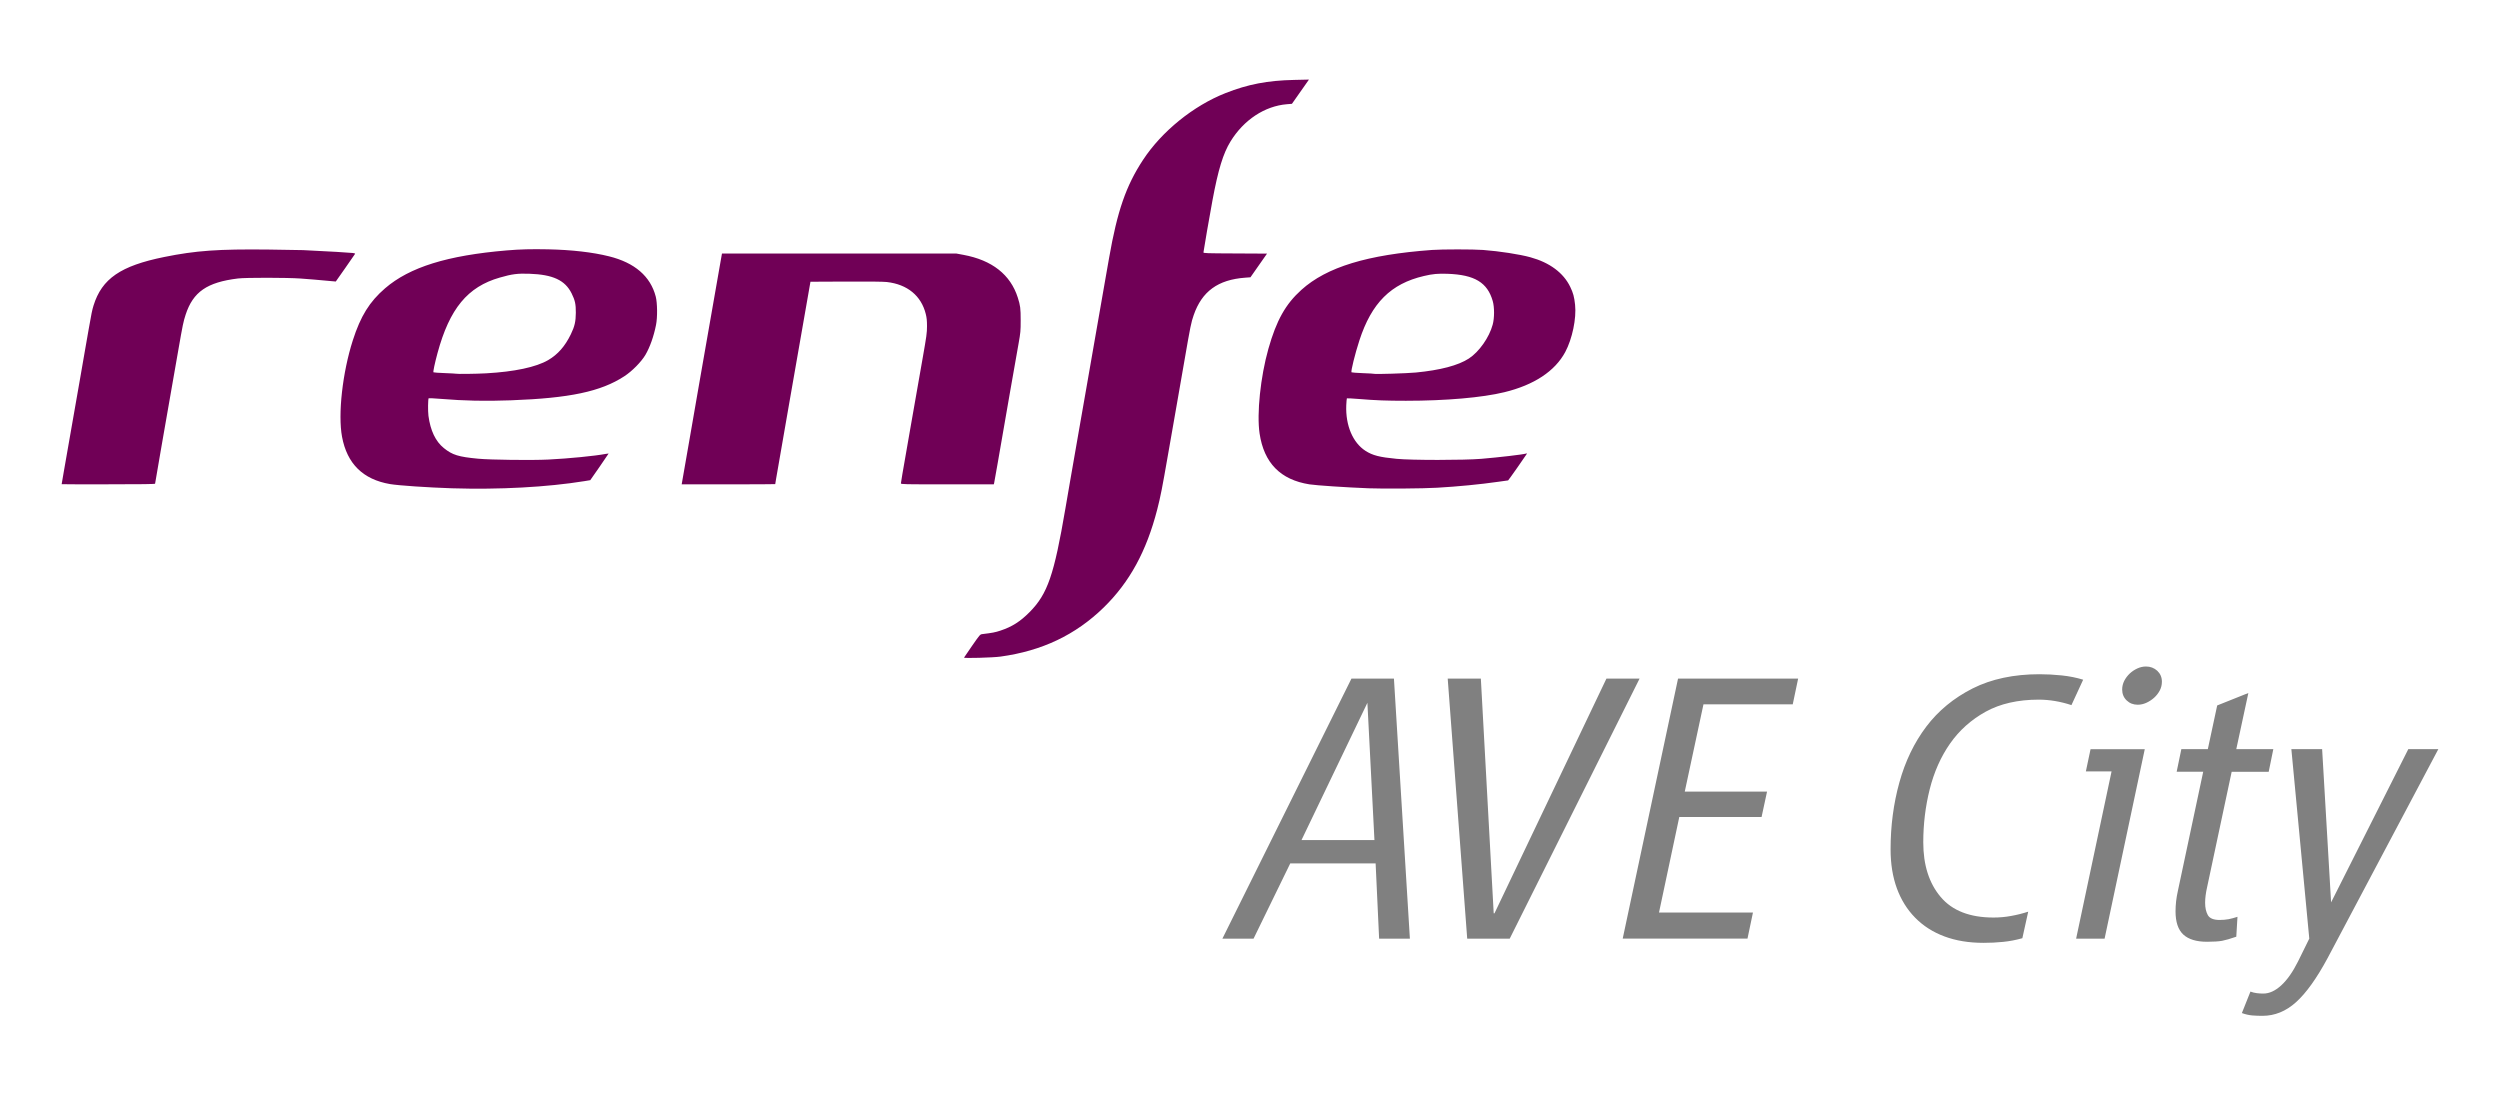
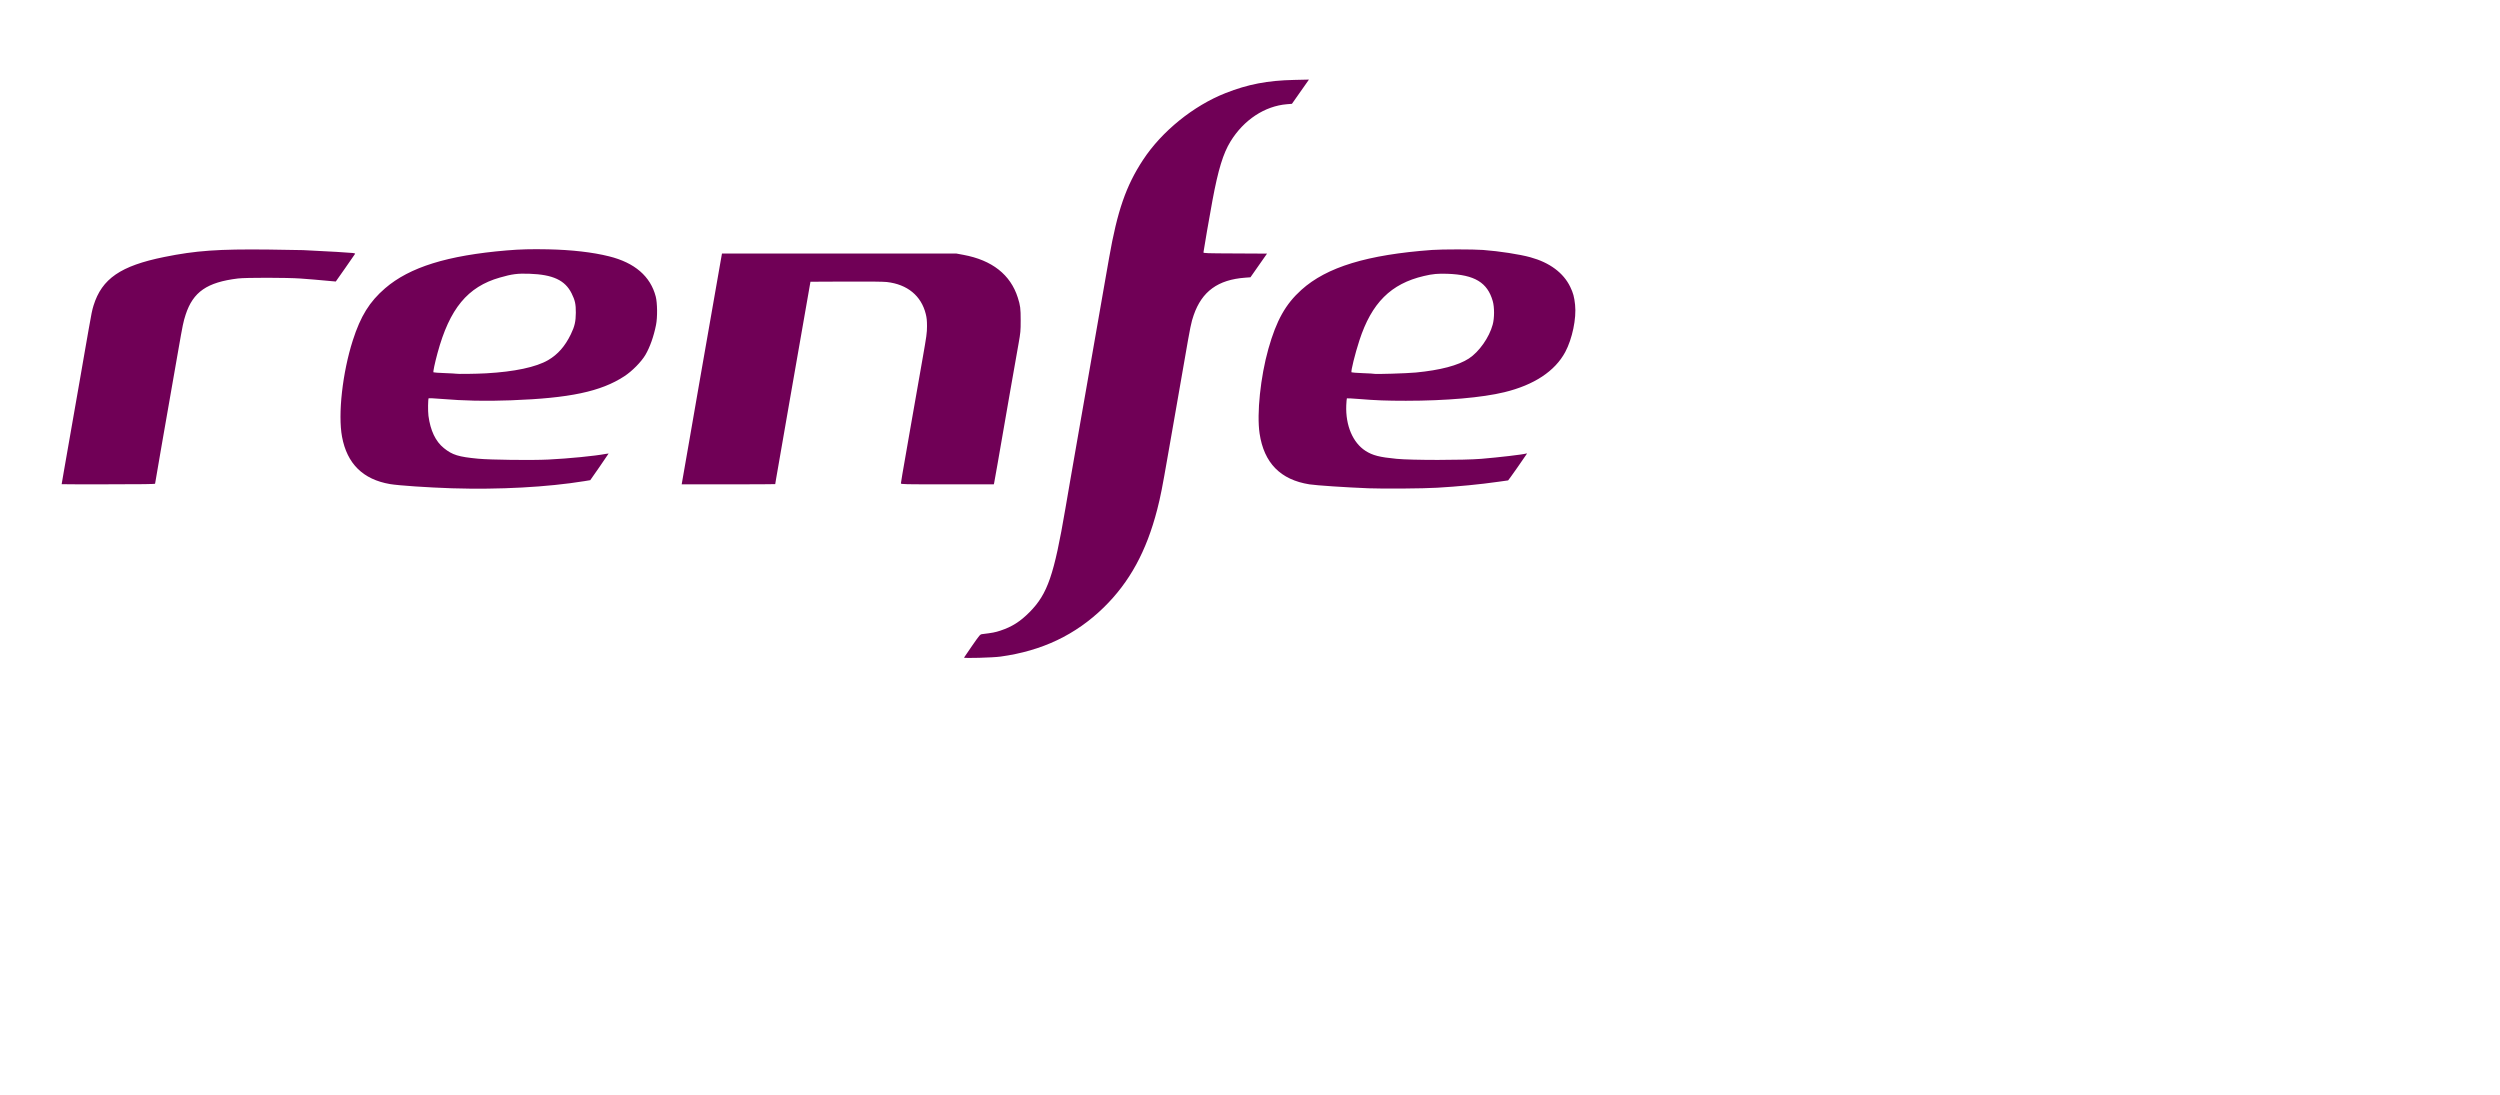
<svg xmlns="http://www.w3.org/2000/svg" version="1.1" id="svg2440" x="0" y="0" viewBox="0 0 4435.8 1943.6" style="enable-background:new 0 0 4435.8 1943.6" xml:space="preserve">
  <style>.st0{fill:gray}</style>
-   <path class="st0" d="m2447 1665.5-6.2-133.5h-151.5l-65.1 133.5h-55.3l229-461.4h75.4l28.3 461.4H2447zm-20.8-418.5-116.9 243.5h129.4l-12.5-243.5zM2678.7 1665.5h-75.4l-34.6-461.4h58.8l22.8 416.4h1.4l198.6-416.4h58.8l-230.4 461.4zM3180.9 1249.7h-158.4l-33.2 154.9h146l-9.7 45h-146l-36 169.5h166.7l-9.7 46.3h-221.4l98.2-461.4h213.1l-9.6 45.7zM3675.4 1251.1c-19.4-6.4-38.8-9.7-58.1-9.7-36.9 0-68.3 7.2-94.1 21.4-25.8 14.3-46.9 33.2-63.3 56.7s-28.3 50.5-36 81c-7.6 30.4-11.4 61.8-11.4 94.1 0 40.1 10.2 72.4 30.8 96.8 20.5 24.4 51.8 36.6 93.8 36.6 10.6 0 21-.9 31.1-2.8 10.2-1.8 20.3-4.3 30.5-7.6l-10.4 47.1c-11.5 3.2-22.9 5.4-34.2 6.5-11.3 1.2-23 1.7-34.9 1.7-25.8 0-48.9-3.8-69.2-11.4-20.3-7.6-37.6-18.6-51.9-33.2-14.3-14.5-25.1-32-32.5-52.2-7.4-20.3-11.1-43.3-11.1-69.2 0-41.5 5.2-81.1 15.6-118.6 10.4-37.6 26.3-70.6 47.7-99 21.4-28.3 48.9-50.9 82.3-67.8 33.4-16.8 73-25.2 118.6-25.2 12.9 0 26.1.7 39.4 2.1 13.4 1.4 26.1 3.9 38.1 7.6l-20.8 45.1zM3734.2 1665.5h-50.5l62.9-296.8H3701l8.3-39.4h96.2l-71.3 336.2zm101.7-455.9c0 5.6-1.3 10.8-3.8 15.6-2.6 4.8-5.9 9.1-10 12.8-4.1 3.7-8.8 6.7-13.8 9-5.1 2.3-10.2 3.4-15.2 3.4-7.9 0-14.4-2.5-19.7-7.6-5.3-5.1-8-11.5-8-19.4 0-5.5 1.3-10.7 3.8-15.6 2.5-4.8 5.8-9.1 9.7-12.8 3.9-3.7 8.4-6.6 13.5-9 5.1-2.3 10.2-3.4 15.2-3.4 7.8 0 14.5 2.5 20.1 7.6 5.4 5.1 8.2 11.5 8.2 19.4zM4025.4 1369.4h-65.7l-43.6 204.8c-2.3 10.1-3.5 19.4-3.5 27.7 0 8.7 1.6 16 4.8 21.8 3.2 5.7 10.2 8.6 20.8 8.6 6 0 11.4-.5 16.2-1.4 4.8-1 10-2.3 15.6-4.2l-2.1 35.3c-10.6 3.7-19 6.1-25.2 7.3-6.2 1.1-15.1 1.7-26.6 1.7-18.9 0-33-4.3-42.2-12.8-9.2-8.6-13.8-22.2-13.8-41.2 0-12 1.4-24 4.1-36l45-211.7h-47.1l8.3-40.1h47l16.6-77.5 55.3-22.1-21.4 99.6h65.7l-8.2 40.2zM4129.9 1700c-19.4 36-38 62-56 78.2-18 16.2-37.8 24.2-59.5 24.2-6.4 0-12.6-.2-18.3-.7-5.8-.5-11.9-1.9-18.3-4.2l15.2-38.1c3.7 1.4 7.5 2.3 11.4 2.8 3.9.5 7.7.7 11.4.7 10.6 0 21.2-4.8 31.8-14.5 10.6-9.7 20.5-23.8 29.7-42.2l20.1-40.8-31.8-336.2h54.6l15.9 271.9 137-271.9h53.3L4129.9 1700z" />
  <path id="path2451" d="M1710.5 1166.8c.2-.5 6.7-10 14.4-21.1 13.8-19.8 14.1-20.1 18-20.6 17.6-2.1 22.9-3.1 32.2-6.2 20.4-6.7 35.2-16.1 51.8-32.9 31.9-32.3 43.3-65.4 63.5-184 2.2-13.2 6.1-35.7 8.6-50 5.8-33 10.6-60.9 18.3-105 3.4-19.2 8.1-46.5 10.6-60.5s8.5-48.9 13.5-77.5c10.1-57.9 15.7-89.9 20-114.5 1.6-9.1 4.5-25.7 6.5-37 14.6-83.3 30-127.9 60.2-173.8 33.3-50.7 89.3-96 146.3-118.5 39.8-15.7 74.6-22.4 121.8-23.4l26.3-.6-15.1 21.5-15.1 21.5-8.7.7c-39.5 3.2-76.7 27.7-100.3 66.1-13 21.2-21.8 49.7-32 104.5-4.5 24-16 90.4-16 92.3 0 1.5 4.4 1.7 56.4 1.9l56.4.3-14.7 21-14.7 21-9.4.7c-48.3 3.6-76.7 24.3-91.3 66.4-4.5 13-5.8 19.1-16.7 82.3-5 28.9-11.7 67.6-15 86-3.2 18.4-9.5 54.4-14 80-10.3 59.1-13 73.1-19 96.5-19.1 74.3-49.1 129.2-95.1 174.1-49.9 48.6-109.4 76.9-182.9 87-13.5 1.9-65.4 3.3-64.8 1.8zM802.4 866.4c-43.1-1.4-95-4.9-110.4-7.5-47.9-8.2-76.2-36.1-85.1-83.8-7.5-40.1.8-114 19.1-171.2 13.9-43.2 29.6-68.5 57.3-92.4 43.6-37.5 110.4-58.3 216-67.2 24.1-2 42.9-2.5 73.5-1.9 41.6.9 78.5 5.1 107.8 12.4 45.6 11.3 73.6 35.5 82.9 71.5 2.9 11.2 3.2 36.9.5 50.2-4 20.3-10.9 39.7-18.9 53.3-7.3 12.3-23.6 28.9-37.5 37.9-41.5 27.1-96.9 38.8-201.3 42.6-46.1 1.7-81.5.9-124.8-2.6-11.2-.9-20.6-1.4-20.9-1.1-1.2 1.2-1.5 22.7-.4 31.2 3.5 26.2 12.6 45.4 27.4 57.3 15.1 12.2 26 15.5 60.7 18.8 22.3 2.1 95.5 3 124.9 1.5 36-1.8 82-6.3 101.5-10 2.7-.5 5.1-.8 5.2-.7.1.1-7.2 10.8-16.2 23.8l-16.4 23.5-10.3 1.7c-65.9 10.7-151.5 15.3-234.6 12.7zm60-204c50.4-2.8 88.9-11 110.3-23.5 17.1-10 29.9-24.6 40.2-45.9 6.7-13.8 8.7-22.5 8.8-38.1.1-15.4-1.4-22-7.5-34.4-11.7-23.4-33.2-33.4-75.1-34.8-20.7-.7-30.5.5-52.3 6.8-57.1 16.3-89.1 55-110.5 133.9-4.9 18.1-8.1 33.3-7.2 34.2.4.4 9.5 1 20.2 1.4 10.7.4 19.7.9 19.9 1.1 1 .7 35.4.3 53.2-.7zm1566.5 204c-41.2-1.6-93.1-5.1-105.5-7-51.4-8.1-80.7-37.9-88.5-90.3-5.2-35.2 1.6-100.5 15.6-150.1 14.3-50.6 30.5-79.4 58.6-104.7 45-40.5 116.9-62.4 231.8-70.8 18-1.3 73-1.3 90.5 0 29.2 2.2 64.9 7.7 84.1 13 34.2 9.4 58.6 27.6 70.6 52.5 5.3 11 7.1 17.7 8.6 31.8 2.6 24.1-5 60.5-17.4 83.7-18.2 34-55.3 58.6-108.1 71.4-39.3 9.6-103.9 15.2-174.7 15.2-34.7 0-53.3-.7-83.8-3.2-11.2-.9-20.6-1.4-20.9-1.1-.3.3-.8 5.9-1.1 12.4-1.4 35.7 11.6 66.3 34.2 80.8 12.5 8 24.8 11.2 55 14.1 26.1 2.6 119.4 2.6 150.5 0 31-2.6 73.2-7.5 79.2-9.3 1-.3 1.8-.3 1.8 0 0 .6-33 47.6-33.5 47.6-.2 0-7.9 1.1-17.2 2.4-31.8 4.6-72.1 8.5-108.8 10.6-24.9 1.5-95.7 2-121 1zm83-205.4c43.7-4.2 75.5-12.6 94.4-24.9 18.1-11.8 36.1-37.4 42.2-60.1 3.2-11.6 3.2-31 .1-41.8-9.4-32.9-32.1-46.7-80.1-48.4-17.2-.6-26.4.2-42 3.9-58.7 13.7-92.8 47.7-114.5 114.3-7.7 23.6-15.5 55.1-14 56.6.4.4 9.6 1.1 20.3 1.5s19.7.9 20 1.2c1.1.9 57.9-.8 73.6-2.3zM109.4 859.1c0-.2 1.8-10.4 3.9-22.8 2.2-12.3 7.1-40.6 11-62.9 3.9-22.3 8.6-49.3 10.5-60 1.9-10.7 5.1-29 7.1-40.5s5.8-33.6 8.5-49 5.9-33.4 7-40c4.6-26.7 6.2-34.2 8.6-41.9 14.9-47.6 48-70.3 125.3-86 56.3-11.4 95.8-14.2 185.5-13.2 31.4.4 58.8.8 61 1 2.2.2 10.8.7 19 1 20.8.9 64.1 3.4 69.3 4.1 2.4.3 4.2.9 4 1.4-.2.4-8 11.7-17.3 25l-17 24.2-7-.6c-24.6-2.3-40.1-3.6-55.5-4.7-23.7-1.7-97.1-1.8-111-.1-55 6.7-79.7 23.8-92.9 64.2-4.1 12.7-5 16.9-13.2 64-3.9 22.3-8.6 49.3-10.5 60-10 57.1-14.8 84.7-16.6 95-1.1 6.3-2.9 16.5-3.9 22.5-7.5 43.1-10 57.5-10 58.4 0 .8-24.1 1.1-83 1.1-45.5.1-82.8 0-82.8-.2zm1100.5-1.9c.5-2 4-22 14.1-80.8 1.9-11.3 4.6-26.6 5.9-34 1.3-7.4 4.2-24.3 6.5-37.5 2.2-13.2 4.9-28.7 6-34.5s4.2-23.5 6.9-39.5c5.1-29.2 25.1-143.8 29.4-168l2.3-13h416l12.4 2.3c50.9 9.4 83.6 35.2 96.5 75.9 4.5 14.3 5.1 18.8 5.1 40.3 0 19.2-.3 21.8-3.7 41-5.7 31.5-20.9 118.9-37.2 213-3.1 17.9-5.9 33.5-6.2 34.8l-.6 2.2h-82.4c-78 0-82.4-.1-82.4-1.8s1.3-9.1 16.5-96.2c13.2-75.2 14.2-81.5 22.1-126 6.9-39.2 7.7-44.8 7.7-56.5 0-10.1-.5-15-2.2-21.8-8-32.3-32.7-52.6-69-56.7-6.3-.7-31.8-1-72.6-.8l-63 .3-2.7 15.5c-4.2 23.8-12.2 69.5-19.4 111-3.6 20.6-10.1 58-14.5 83-9.5 54.2-19.1 109.5-24.4 140.4-.8 4.9-1.5 9-1.5 9.2s-37.4.4-83 .4h-83l.4-2.2z" style="fill:#700056" />
</svg>